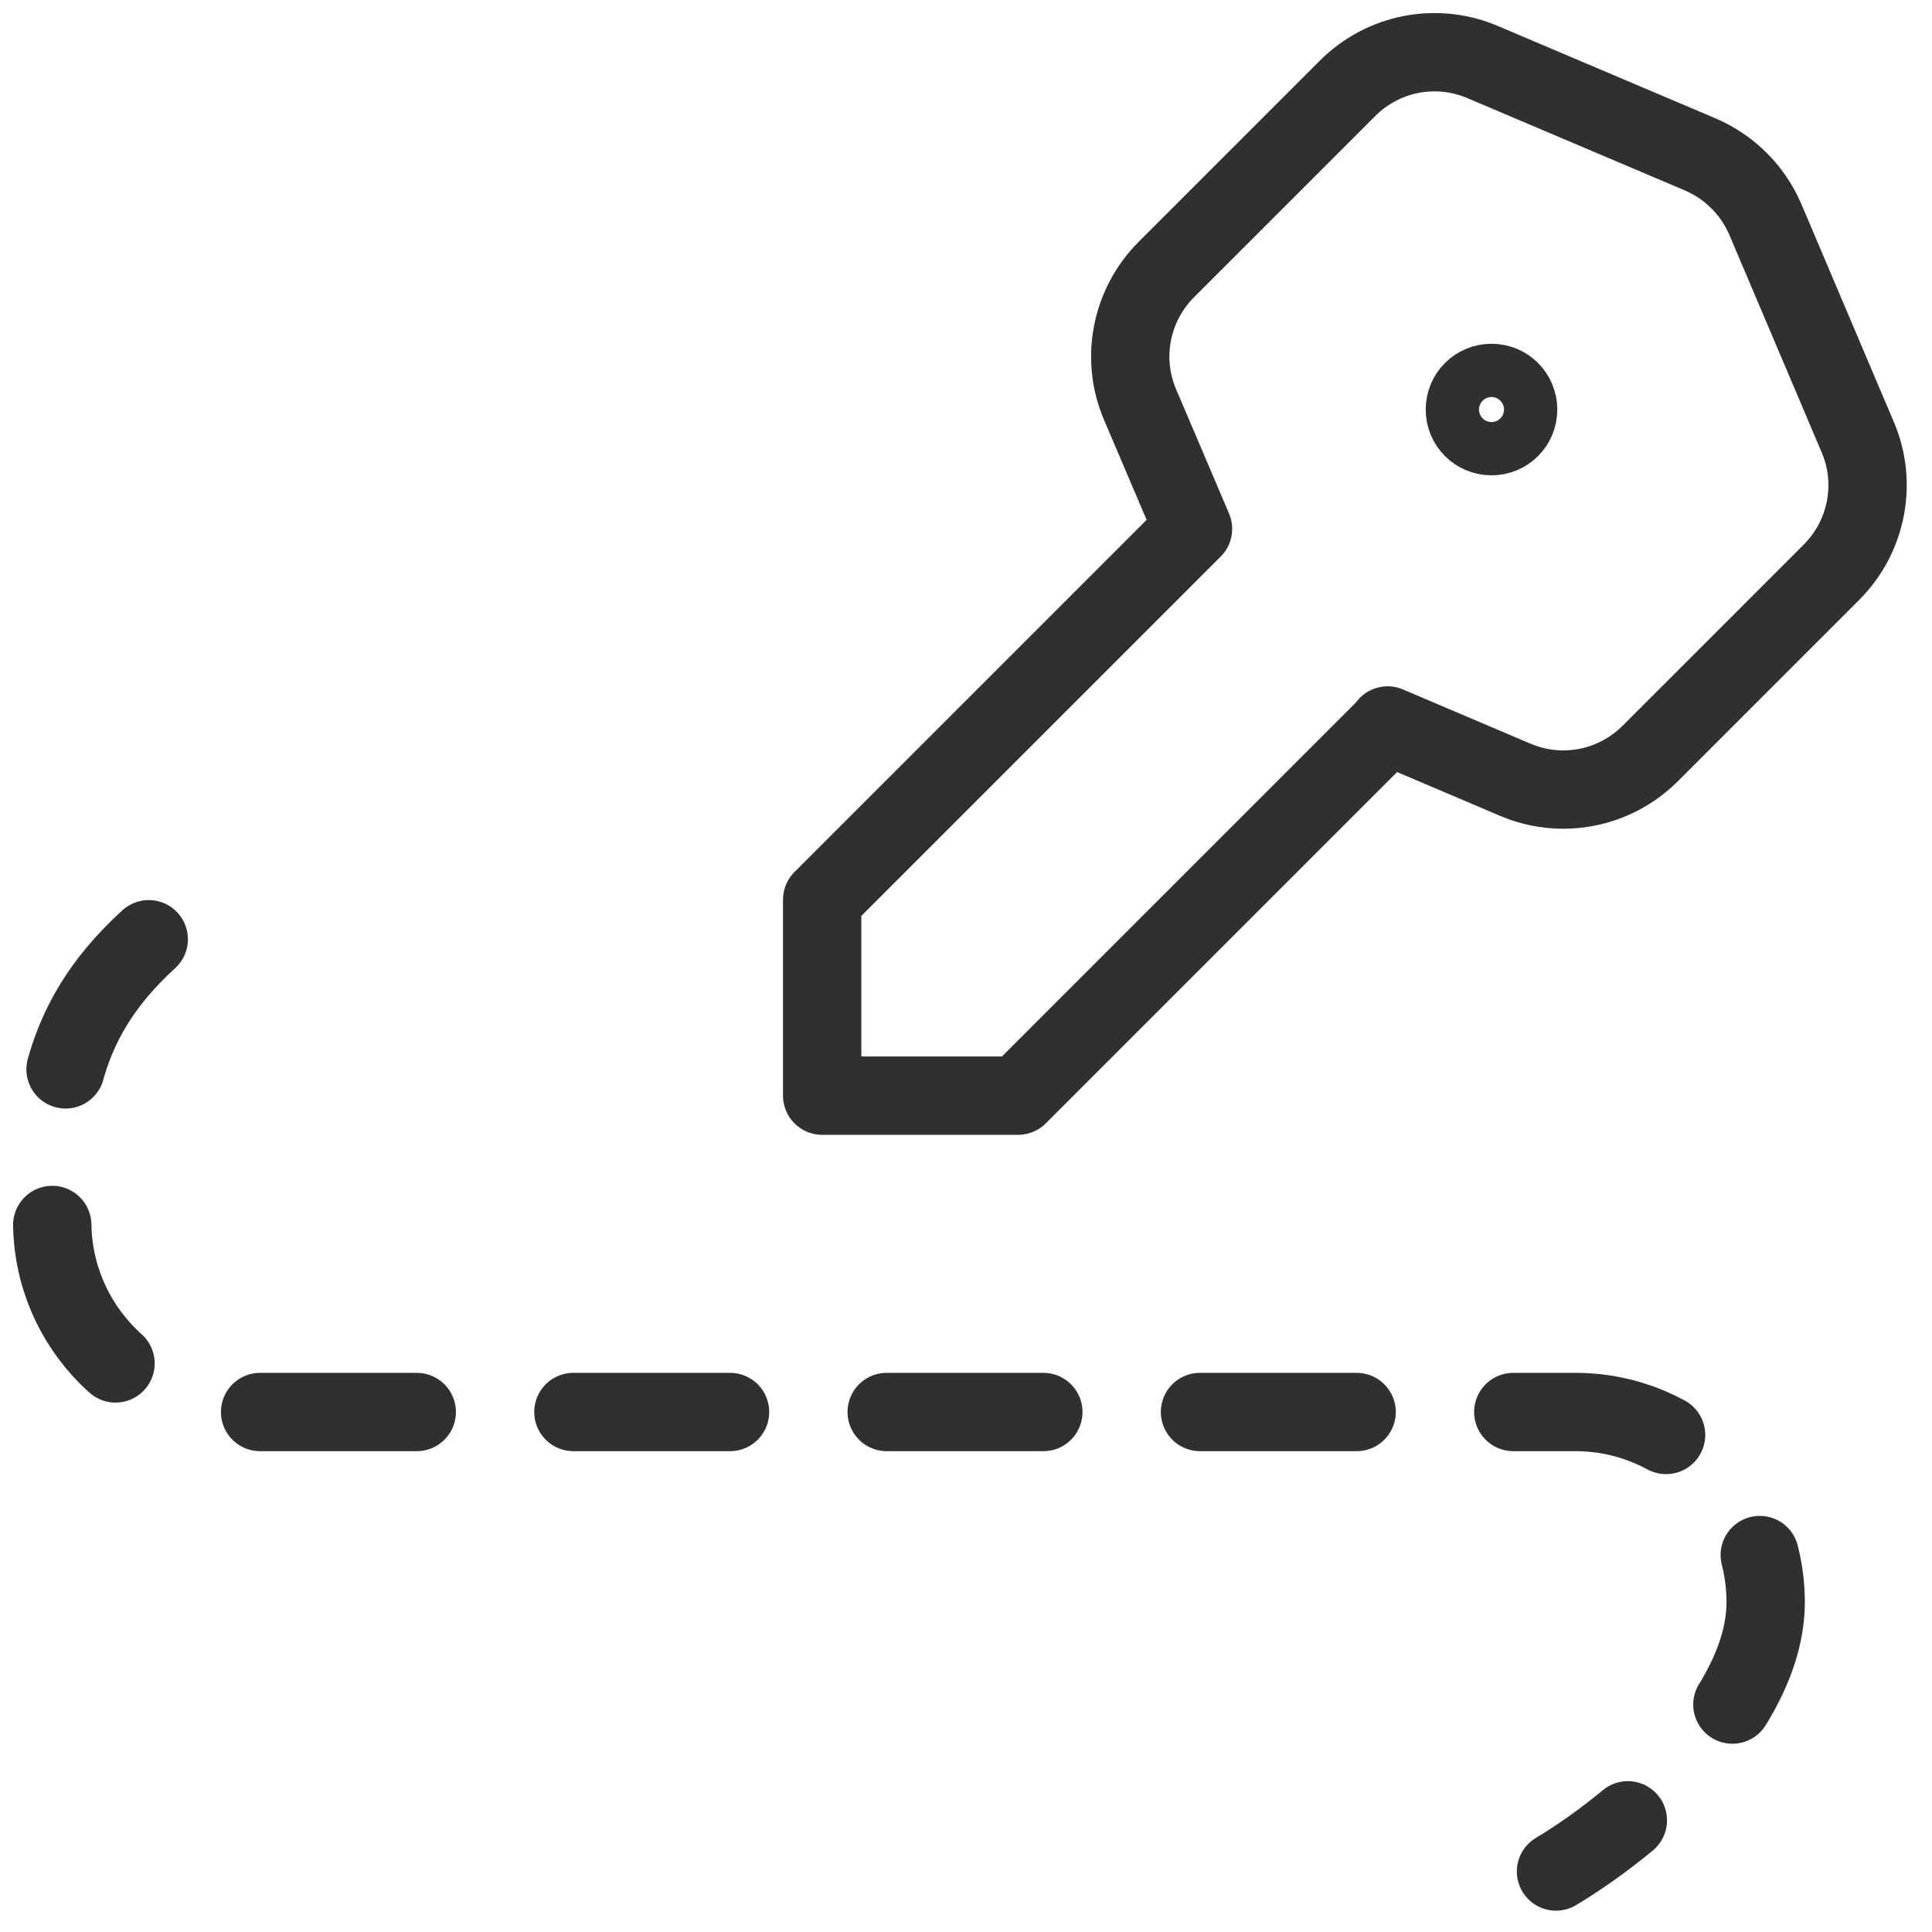
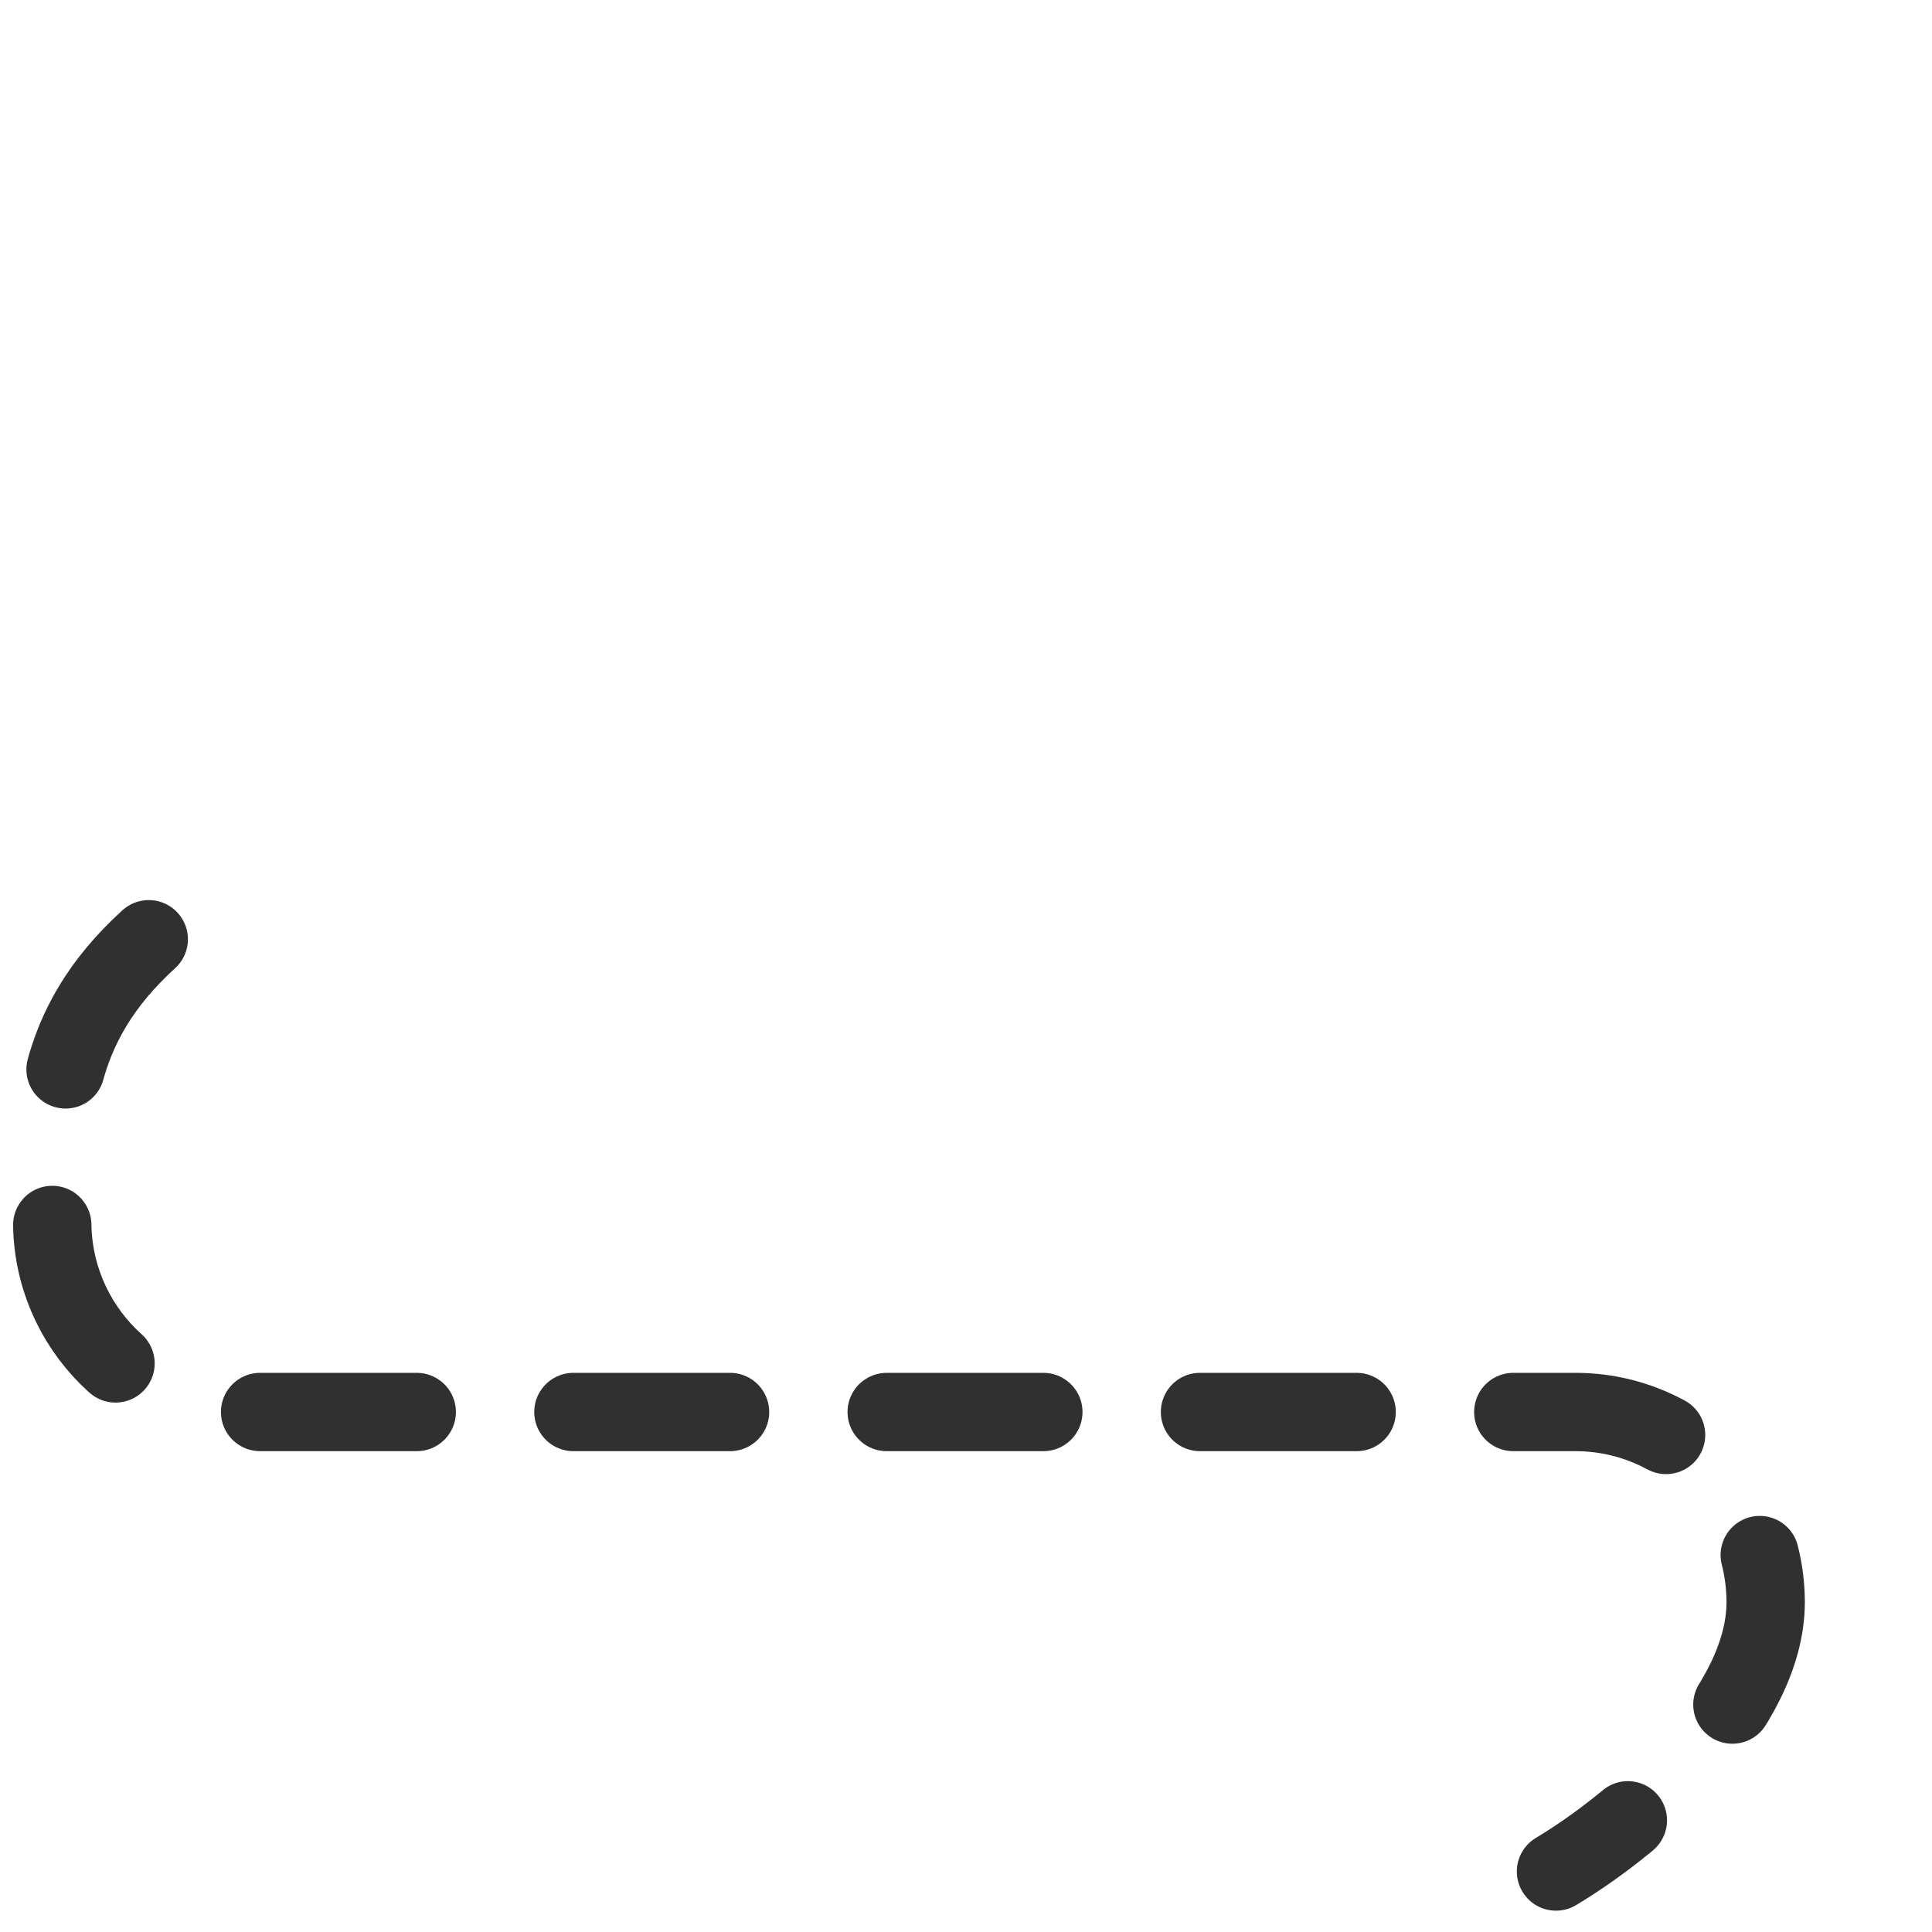
<svg xmlns="http://www.w3.org/2000/svg" fill="none" viewBox="0 0 74 74" height="74" width="74">
  <path stroke-dasharray="6 6" stroke-linejoin="round" stroke-linecap="round" stroke-width="3" stroke="#303030" d="M5.698 35.975C2 39.343 2 42.763 2 46.792C2 50.822 5.261 54.083 9.291 54.083H60.339C64.368 54.083 67.629 57.344 67.629 61.374C67.629 65.403 62.967 69.662 59.598 71.683" />
-   <path stroke-linejoin="round" stroke-linecap="round" stroke-width="3" stroke="#303030" d="M57.129 14.667C56.562 14.667 56.108 15.12 56.108 15.687C56.108 16.253 56.562 16.706 57.129 16.706C57.695 16.706 58.148 16.253 58.148 15.687C58.148 15.12 57.695 14.667 57.129 14.667ZM53.149 27.787L58.035 29.865C59.81 30.621 61.85 30.218 63.21 28.858L70.148 21.92C71.508 20.56 71.911 18.507 71.156 16.744L67.618 8.408C67.139 7.288 66.245 6.394 65.124 5.915L56.788 2.377C55.013 1.621 52.973 2.024 51.613 3.384L44.675 10.322C43.315 11.682 42.912 13.735 43.668 15.498L45.695 20.257L31.491 34.461V41.966H38.996L53.162 27.8L53.149 27.787Z" />
</svg>